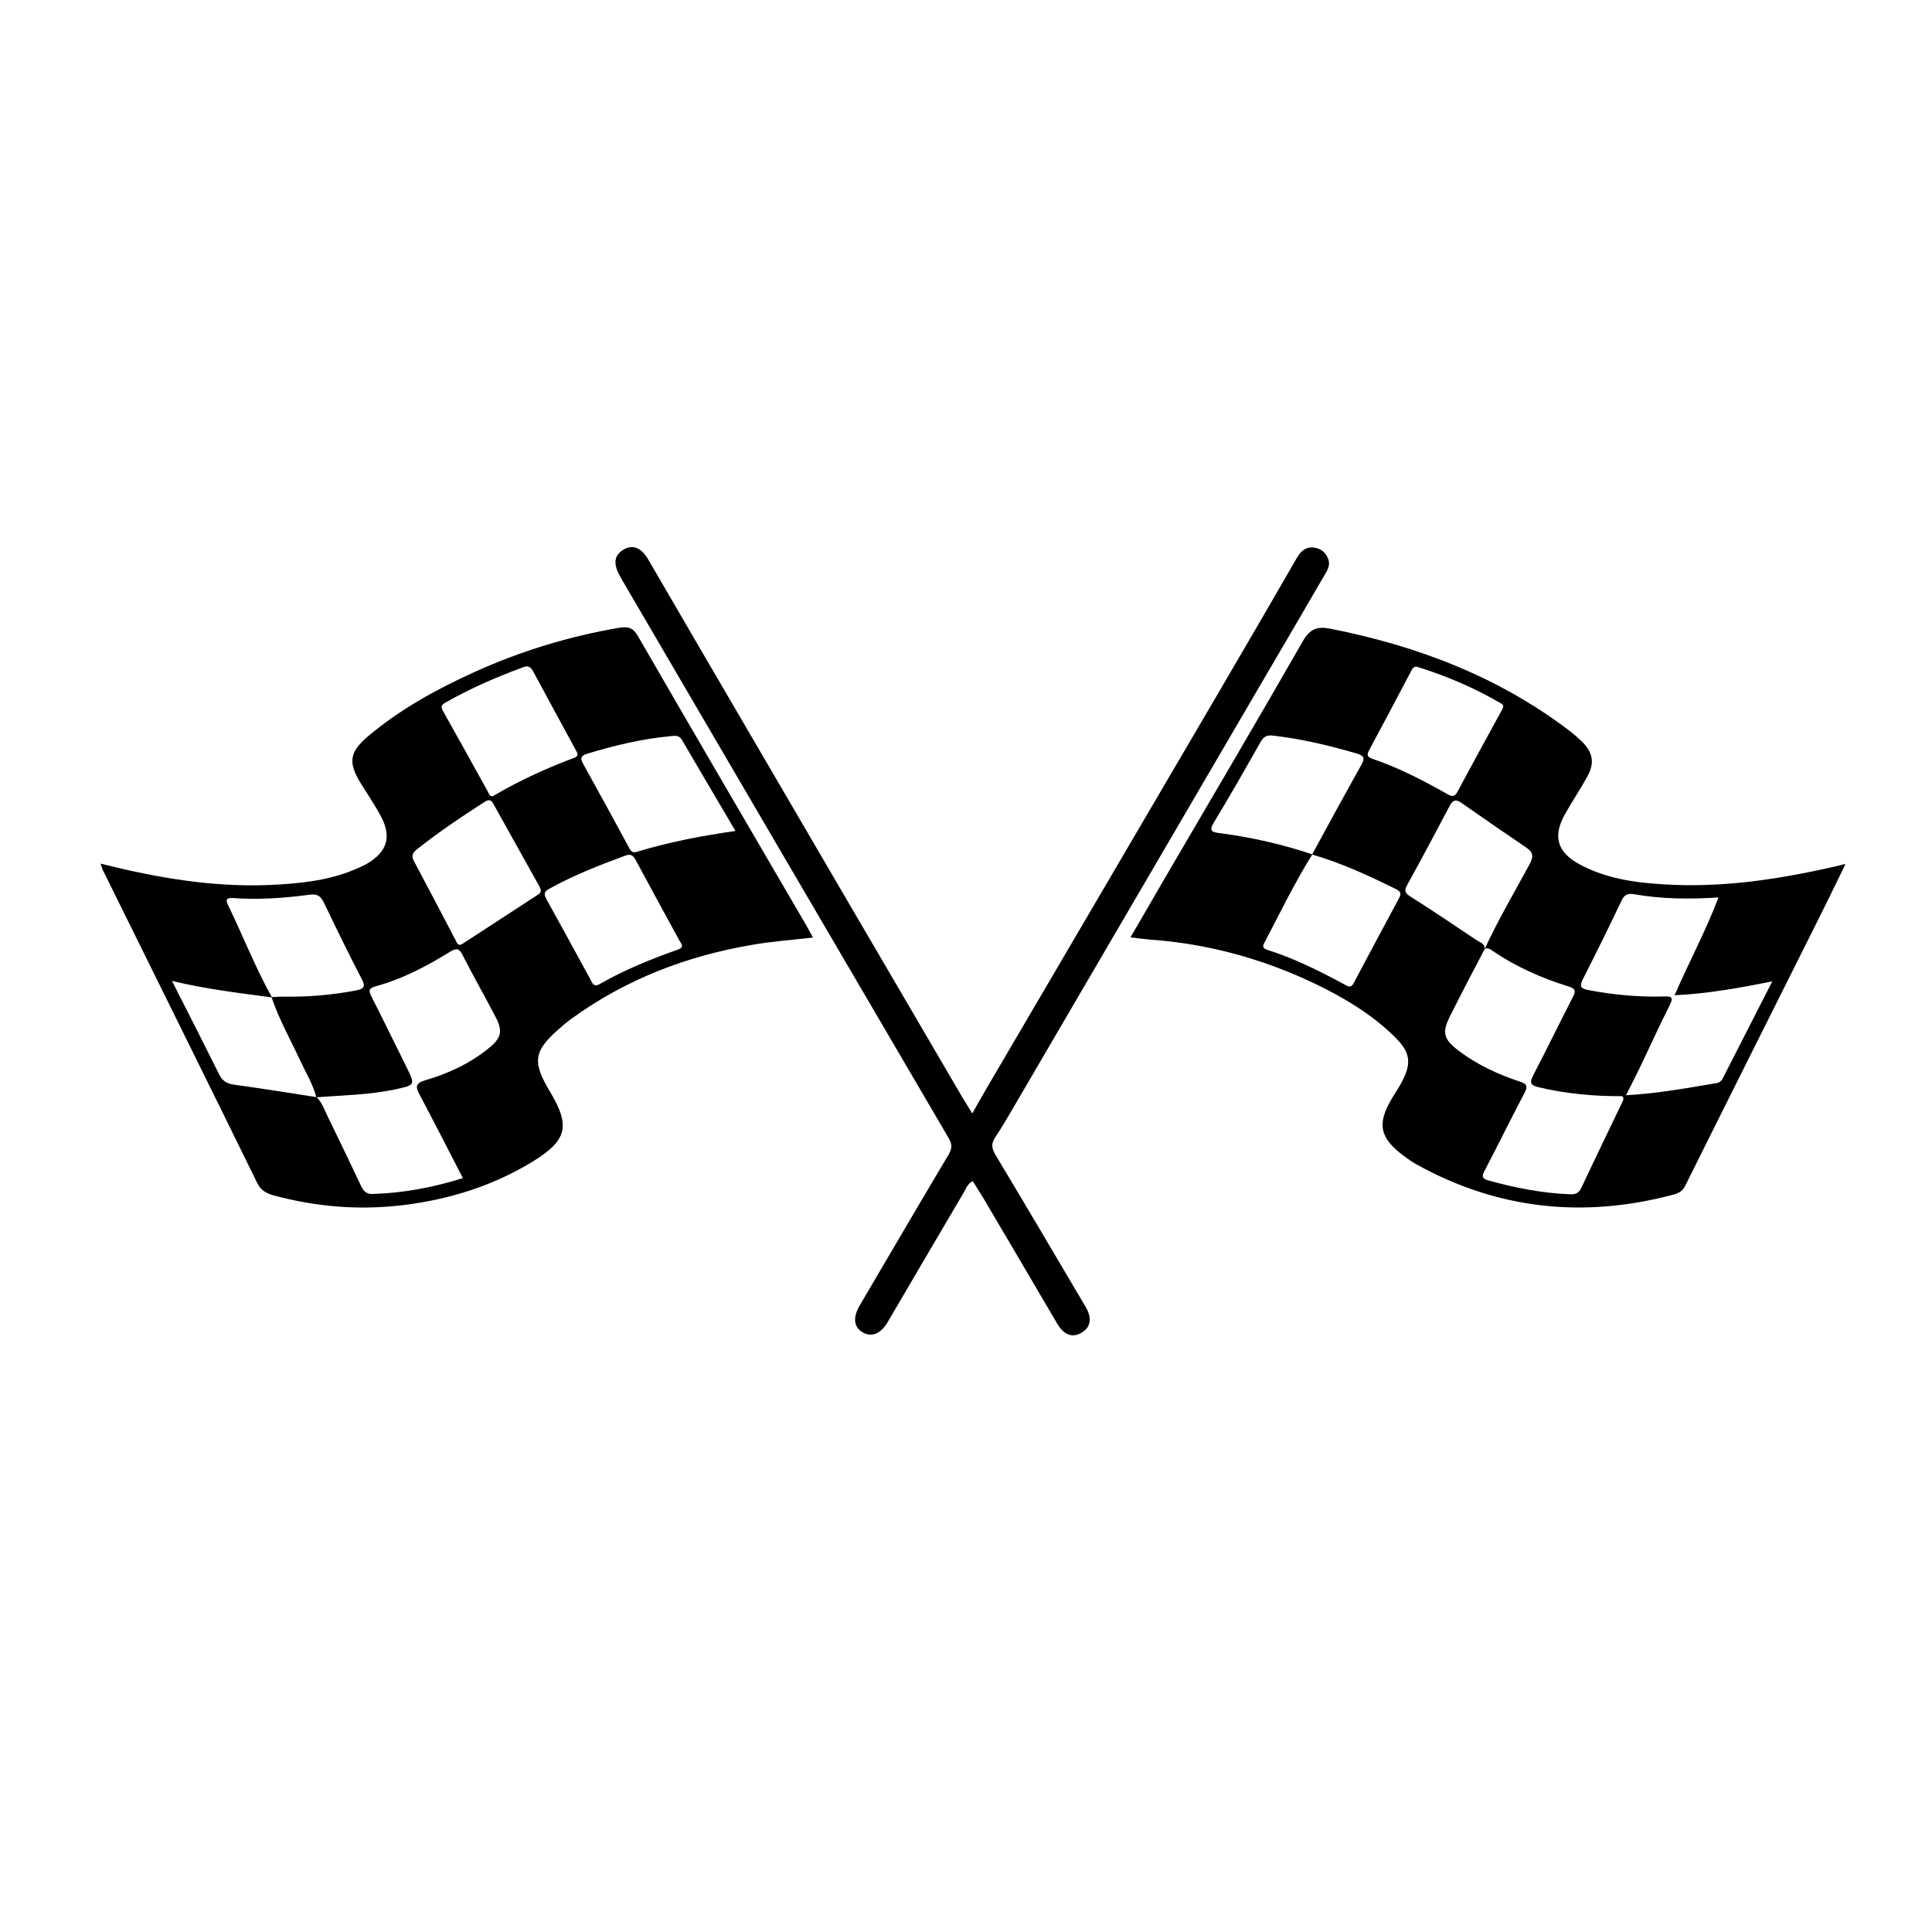
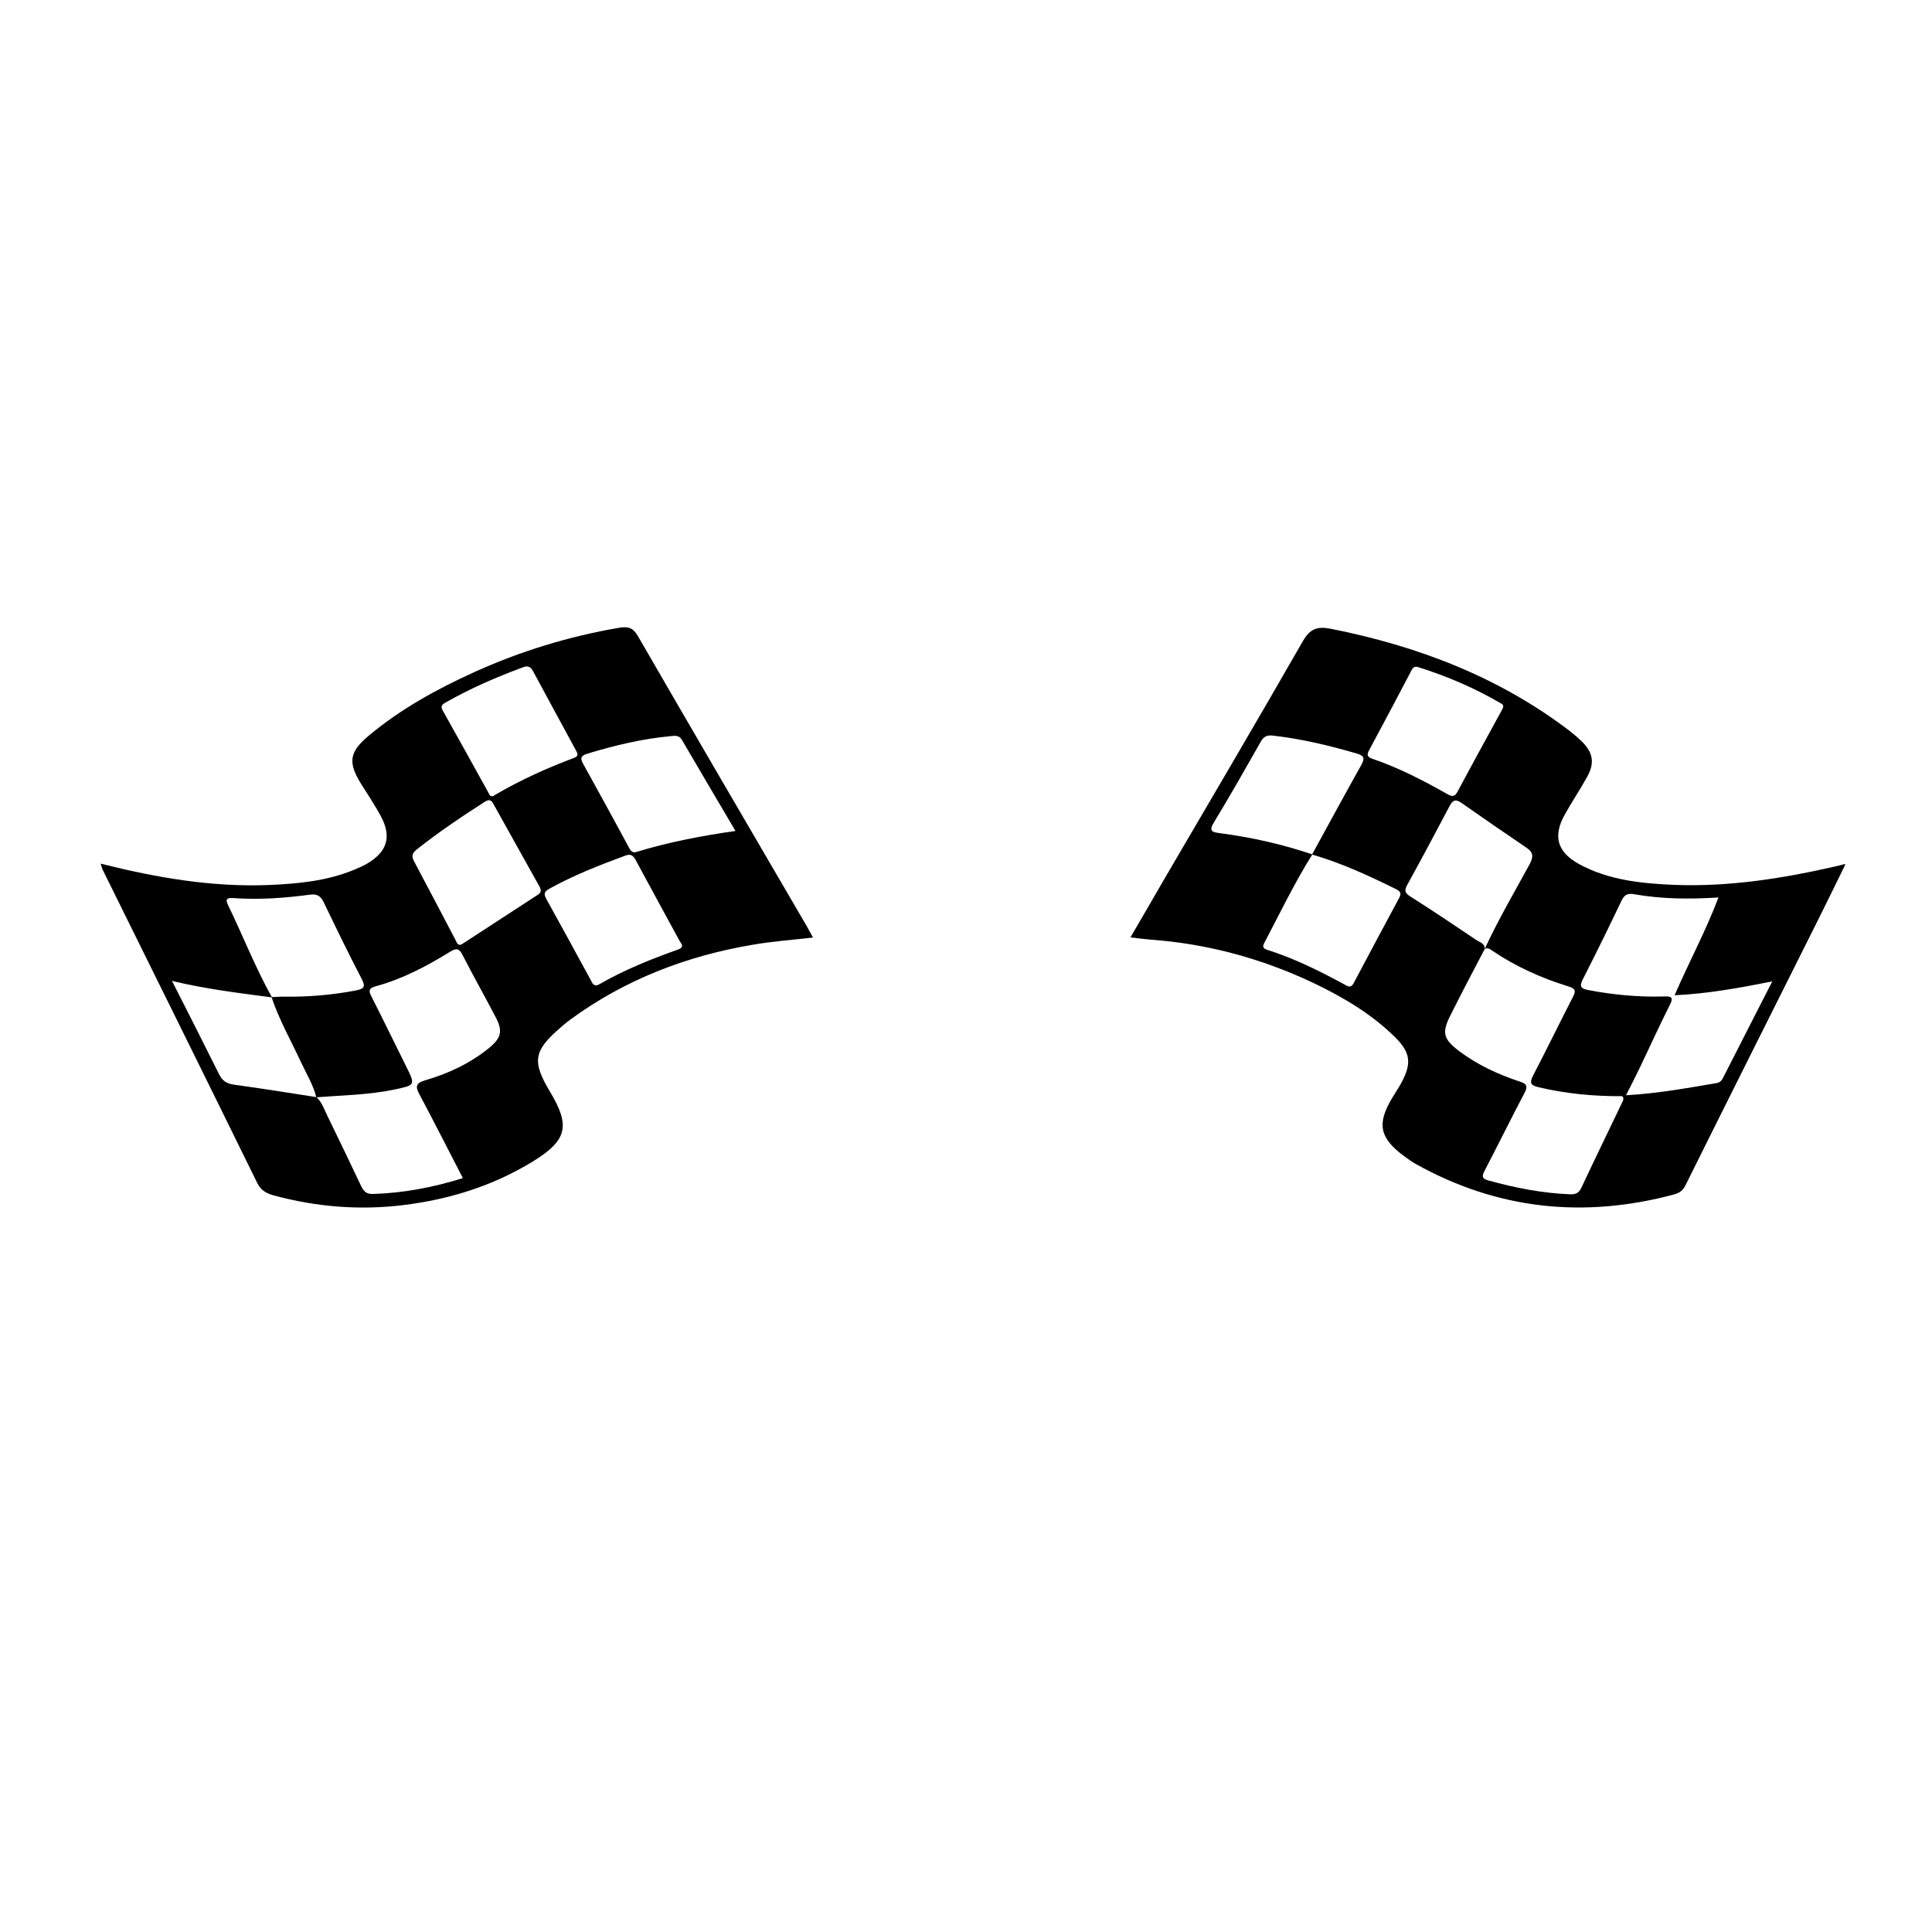
<svg xmlns="http://www.w3.org/2000/svg" width="64" zoomAndPan="magnify" viewBox="0 0 48 48" height="64" preserveAspectRatio="xMidYMid meet" version="1.0">
  <defs>
    <clipPath id="777fe22764">
      <path d="M 2.492 15 L 21 15 L 21 30 L 2.492 30 Z M 2.492 15 " clip-rule="nonzero" />
    </clipPath>
    <clipPath id="e21acb8662">
      <path d="M 28 15 L 45.84 15 L 45.84 30 L 28 30 Z M 28 15 " clip-rule="nonzero" />
    </clipPath>
    <clipPath id="0b67ff0b79">
      <path d="M 15 13.457 L 34 13.457 L 34 33.293 L 15 33.293 Z M 15 13.457 " clip-rule="nonzero" />
    </clipPath>
  </defs>
  <g clip-path="url(#777fe22764)">
    <path fill="#000000" d="M 2.5 21.457 C 3.902 21.809 5.27 22.043 6.672 21.988 C 7.395 21.957 8.113 21.891 8.789 21.613 C 8.898 21.566 9.012 21.52 9.113 21.461 C 9.625 21.164 9.738 20.781 9.457 20.27 C 9.309 19.992 9.129 19.73 8.965 19.465 C 8.645 18.945 8.676 18.688 9.148 18.289 C 9.938 17.625 10.836 17.129 11.773 16.703 C 12.926 16.18 14.125 15.812 15.375 15.598 C 15.602 15.559 15.727 15.59 15.852 15.809 C 17.242 18.215 18.645 20.613 20.047 23.016 C 20.094 23.098 20.141 23.184 20.199 23.293 C 19.684 23.352 19.188 23.387 18.695 23.473 C 17.055 23.75 15.539 24.336 14.195 25.312 C 14.105 25.379 14.02 25.445 13.938 25.52 C 13.254 26.105 13.211 26.367 13.668 27.129 C 14.172 27.969 14.098 28.332 13.227 28.863 C 12.242 29.465 11.16 29.801 10.012 29.941 C 8.926 30.074 7.852 29.984 6.797 29.699 C 6.617 29.648 6.48 29.574 6.391 29.391 C 5.117 26.793 3.832 24.203 2.551 21.609 C 2.535 21.574 2.527 21.535 2.5 21.457 Z M 6.746 24.773 C 6.855 24.77 6.965 24.758 7.074 24.762 C 7.668 24.77 8.254 24.719 8.836 24.609 C 9.027 24.57 9.094 24.531 8.992 24.332 C 8.664 23.703 8.355 23.066 8.047 22.426 C 7.973 22.277 7.898 22.203 7.707 22.227 C 7.074 22.312 6.434 22.359 5.789 22.312 C 5.625 22.301 5.598 22.352 5.668 22.492 C 6.039 23.254 6.344 24.043 6.758 24.781 C 5.949 24.672 5.141 24.578 4.273 24.371 C 4.688 25.188 5.066 25.93 5.438 26.68 C 5.52 26.852 5.633 26.926 5.82 26.949 C 6.504 27.043 7.184 27.152 7.863 27.258 C 8.004 27.391 8.059 27.574 8.141 27.738 C 8.422 28.312 8.699 28.891 8.973 29.469 C 9.035 29.594 9.098 29.668 9.262 29.664 C 10.02 29.641 10.75 29.504 11.5 29.27 C 11.137 28.566 10.785 27.875 10.422 27.191 C 10.316 26.996 10.328 26.91 10.562 26.84 C 11.141 26.672 11.684 26.418 12.152 26.035 C 12.457 25.785 12.496 25.613 12.312 25.266 C 12.043 24.75 11.758 24.246 11.492 23.727 C 11.41 23.566 11.348 23.547 11.184 23.645 C 10.609 24 10.008 24.32 9.348 24.5 C 9.141 24.555 9.16 24.625 9.238 24.777 C 9.527 25.344 9.805 25.922 10.09 26.492 C 10.324 26.965 10.324 26.957 9.797 27.07 C 9.16 27.203 8.508 27.211 7.859 27.262 C 7.781 26.949 7.609 26.672 7.473 26.379 C 7.227 25.848 6.934 25.336 6.746 24.773 Z M 18.273 20.645 C 17.82 19.875 17.379 19.133 16.945 18.387 C 16.875 18.262 16.77 18.277 16.664 18.289 C 15.953 18.355 15.266 18.52 14.586 18.727 C 14.43 18.777 14.41 18.836 14.488 18.977 C 14.871 19.664 15.246 20.355 15.621 21.047 C 15.664 21.125 15.699 21.203 15.82 21.164 C 16.613 20.922 17.426 20.766 18.273 20.645 Z M 11.445 23.473 C 11.461 23.465 11.48 23.457 11.496 23.445 C 12.121 23.039 12.742 22.633 13.367 22.227 C 13.453 22.172 13.449 22.109 13.406 22.031 C 13.023 21.344 12.641 20.656 12.258 19.973 C 12.207 19.879 12.156 19.852 12.047 19.918 C 11.465 20.293 10.887 20.68 10.344 21.113 C 10.246 21.195 10.219 21.266 10.281 21.387 C 10.633 22.047 10.977 22.707 11.324 23.367 C 11.348 23.414 11.363 23.484 11.445 23.473 Z M 14.828 24.48 C 14.852 24.469 14.883 24.461 14.906 24.445 C 15.523 24.09 16.18 23.828 16.848 23.59 C 17.023 23.527 16.914 23.438 16.879 23.367 C 16.516 22.699 16.152 22.035 15.793 21.367 C 15.73 21.254 15.672 21.207 15.535 21.258 C 14.891 21.496 14.25 21.746 13.645 22.082 C 13.516 22.156 13.508 22.215 13.574 22.336 C 13.945 23.004 14.312 23.68 14.68 24.355 C 14.715 24.414 14.73 24.488 14.828 24.48 Z M 12.246 19.781 C 12.262 19.77 12.281 19.762 12.297 19.75 C 12.926 19.383 13.586 19.082 14.266 18.828 C 14.379 18.785 14.355 18.727 14.312 18.648 C 13.957 17.992 13.598 17.336 13.246 16.68 C 13.18 16.559 13.113 16.531 12.984 16.582 C 12.32 16.828 11.672 17.109 11.059 17.461 C 10.953 17.52 10.953 17.57 11.008 17.668 C 11.383 18.336 11.754 19.004 12.125 19.676 C 12.152 19.723 12.16 19.793 12.246 19.781 Z M 12.246 19.781 " fill-opacity="1" fill-rule="nonzero" />
  </g>
  <g clip-path="url(#e21acb8662)">
    <path fill="#000000" d="M 28.086 23.289 C 28.379 22.789 28.648 22.32 28.918 21.855 C 30.074 19.879 31.234 17.91 32.371 15.926 C 32.547 15.625 32.723 15.555 33.059 15.621 C 35.23 16.051 37.242 16.82 39.004 18.164 C 39.105 18.242 39.203 18.328 39.297 18.418 C 39.578 18.695 39.625 18.953 39.434 19.297 C 39.254 19.625 39.043 19.934 38.863 20.262 C 38.578 20.789 38.699 21.176 39.234 21.469 C 39.965 21.867 40.773 21.949 41.586 21.984 C 42.969 22.039 44.32 21.82 45.66 21.512 C 45.707 21.5 45.754 21.488 45.855 21.461 C 45.605 21.973 45.379 22.434 45.148 22.898 C 44.055 25.082 42.961 27.262 41.875 29.449 C 41.812 29.578 41.723 29.641 41.59 29.676 C 39.348 30.277 37.207 30.051 35.18 28.922 C 35.074 28.863 34.98 28.793 34.883 28.723 C 34.277 28.273 34.203 27.926 34.582 27.289 C 34.656 27.164 34.742 27.039 34.812 26.91 C 35.082 26.414 35.047 26.145 34.641 25.75 C 34.062 25.184 33.367 24.773 32.633 24.422 C 31.352 23.816 29.996 23.445 28.574 23.344 C 28.426 23.332 28.281 23.312 28.086 23.289 Z M 32.605 21.227 C 32.16 21.938 31.797 22.691 31.41 23.43 C 31.363 23.512 31.375 23.562 31.484 23.598 C 32.172 23.816 32.812 24.137 33.441 24.48 C 33.527 24.527 33.578 24.523 33.629 24.43 C 34 23.727 34.379 23.023 34.754 22.324 C 34.809 22.223 34.82 22.16 34.691 22.094 C 34.012 21.758 33.328 21.441 32.598 21.23 C 33.004 20.488 33.406 19.746 33.82 19.008 C 33.906 18.848 33.906 18.781 33.715 18.723 C 33.031 18.523 32.344 18.359 31.637 18.277 C 31.488 18.258 31.402 18.289 31.324 18.426 C 30.945 19.094 30.566 19.762 30.168 20.418 C 30.02 20.656 30.113 20.676 30.332 20.703 C 31.105 20.805 31.863 20.977 32.605 21.227 Z M 36.887 23.578 C 37.219 22.855 37.625 22.168 38.004 21.469 C 38.098 21.293 38.102 21.18 37.922 21.059 C 37.379 20.691 36.84 20.32 36.305 19.945 C 36.156 19.84 36.086 19.891 36.012 20.031 C 35.668 20.684 35.32 21.336 34.965 21.98 C 34.887 22.121 34.898 22.184 35.039 22.273 C 35.594 22.625 36.137 22.988 36.68 23.355 C 36.762 23.41 36.895 23.438 36.887 23.578 C 36.605 24.117 36.32 24.656 36.047 25.203 C 35.812 25.66 35.852 25.812 36.266 26.125 C 36.719 26.461 37.223 26.695 37.758 26.871 C 37.938 26.926 37.961 26.992 37.875 27.156 C 37.539 27.793 37.223 28.438 36.891 29.074 C 36.828 29.199 36.793 29.277 36.977 29.328 C 37.645 29.512 38.316 29.645 39.012 29.672 C 39.152 29.676 39.23 29.637 39.289 29.508 C 39.625 28.793 39.969 28.086 40.309 27.375 C 40.328 27.332 40.355 27.289 40.301 27.234 C 39.609 27.238 38.914 27.176 38.227 27.012 C 38.02 26.965 38 26.898 38.09 26.719 C 38.426 26.074 38.746 25.418 39.078 24.77 C 39.156 24.621 39.145 24.562 38.969 24.508 C 38.297 24.301 37.66 24.016 37.078 23.621 C 37.02 23.582 36.965 23.535 36.887 23.578 Z M 41.605 24.727 C 41.965 23.895 42.379 23.133 42.695 22.297 C 41.969 22.344 41.285 22.336 40.613 22.219 C 40.441 22.188 40.363 22.223 40.289 22.371 C 39.977 23.027 39.656 23.68 39.324 24.332 C 39.238 24.504 39.266 24.559 39.461 24.598 C 40.074 24.715 40.691 24.773 41.312 24.758 C 41.508 24.75 41.598 24.754 41.48 24.98 C 41.223 25.488 40.988 26.012 40.742 26.523 C 40.637 26.742 40.527 26.957 40.398 27.211 C 41.191 27.168 41.918 27.031 42.645 26.91 C 42.723 26.895 42.773 26.852 42.805 26.785 C 43.207 26 43.605 25.215 44.031 24.383 C 43.203 24.547 42.43 24.688 41.605 24.727 Z M 35.207 16.566 C 35.105 16.555 35.082 16.629 35.051 16.688 C 34.707 17.34 34.363 17.996 34.012 18.645 C 33.945 18.773 33.984 18.812 34.105 18.855 C 34.75 19.074 35.352 19.387 35.941 19.719 C 36.062 19.789 36.137 19.816 36.215 19.664 C 36.57 18.996 36.938 18.332 37.301 17.664 C 37.332 17.605 37.387 17.531 37.305 17.484 C 36.641 17.094 35.938 16.793 35.207 16.566 Z M 35.207 16.566 " fill-opacity="1" fill-rule="nonzero" />
  </g>
  <g clip-path="url(#0b67ff0b79)">
-     <path fill="#000000" d="M 24.168 29.344 C 24.035 29.41 24.008 29.523 23.953 29.613 C 23.316 30.691 22.684 31.773 22.051 32.852 C 21.883 33.133 21.664 33.227 21.445 33.109 C 21.215 32.984 21.18 32.746 21.355 32.441 C 22.09 31.191 22.82 29.941 23.562 28.695 C 23.652 28.543 23.664 28.438 23.57 28.277 C 20.863 23.66 18.164 19.039 15.461 14.418 C 15.438 14.375 15.414 14.332 15.391 14.289 C 15.23 13.996 15.262 13.789 15.496 13.652 C 15.723 13.523 15.93 13.605 16.102 13.895 C 16.949 15.352 17.797 16.809 18.648 18.262 C 20.398 21.258 22.148 24.254 23.902 27.25 C 23.977 27.375 24.055 27.5 24.156 27.664 C 24.281 27.445 24.387 27.25 24.5 27.059 C 26.426 23.773 28.348 20.492 30.273 17.211 C 30.926 16.098 31.574 14.98 32.219 13.863 C 32.316 13.695 32.441 13.578 32.648 13.605 C 32.824 13.629 32.941 13.73 33 13.891 C 33.059 14.051 32.973 14.176 32.898 14.305 C 32.402 15.156 31.906 16.008 31.406 16.859 C 29.34 20.398 27.27 23.938 25.199 27.48 C 25.047 27.742 24.891 28.008 24.723 28.262 C 24.621 28.414 24.637 28.531 24.73 28.688 C 25.484 29.945 26.23 31.211 26.977 32.477 C 27.137 32.754 27.098 32.98 26.867 33.113 C 26.641 33.246 26.43 33.168 26.262 32.879 C 25.668 31.867 25.074 30.855 24.477 29.844 C 24.379 29.676 24.27 29.512 24.168 29.344 Z M 24.168 29.344 " fill-opacity="1" fill-rule="nonzero" />
-   </g>
+     </g>
</svg>